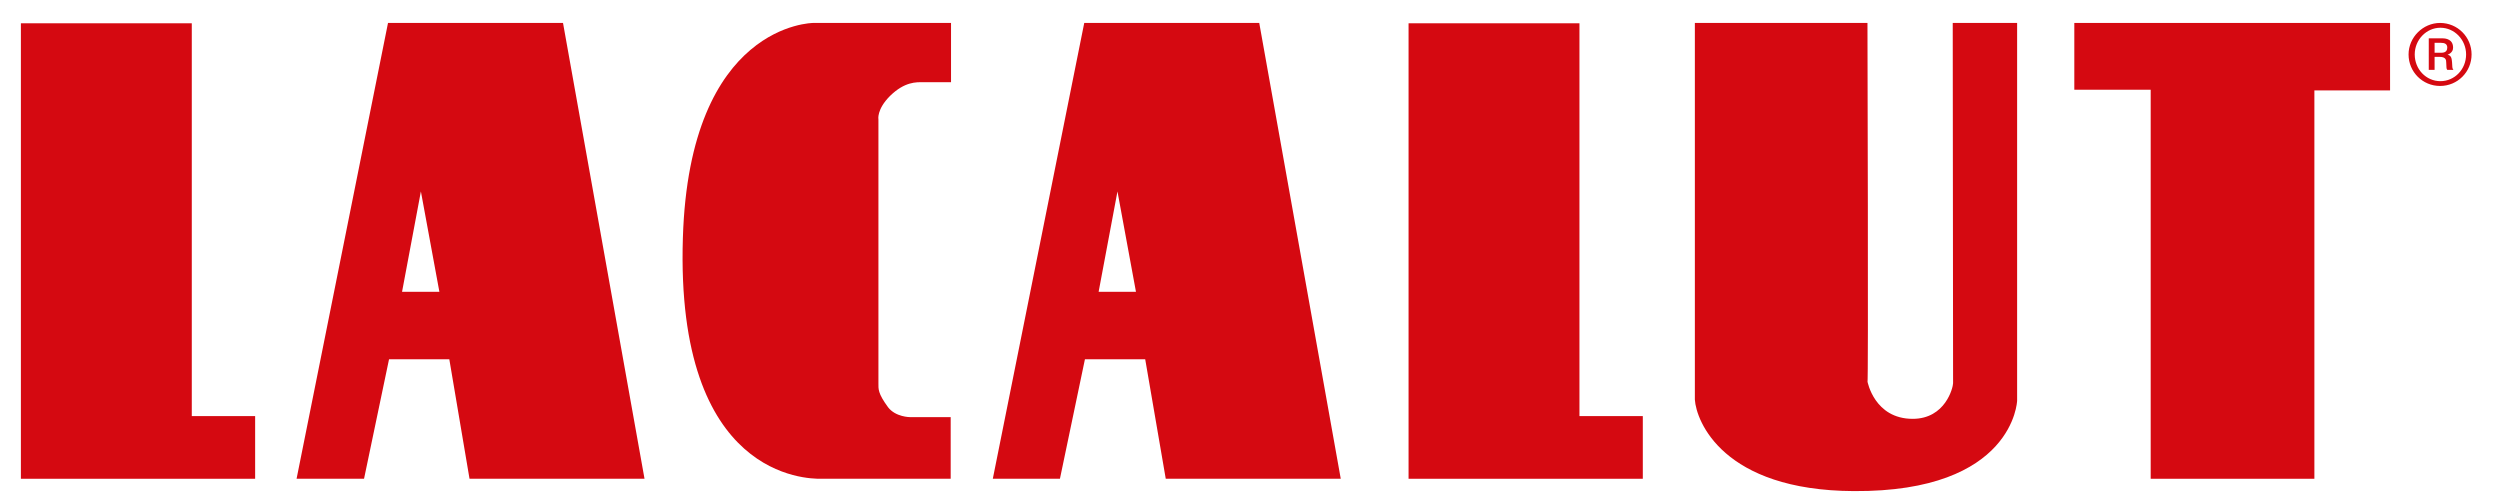
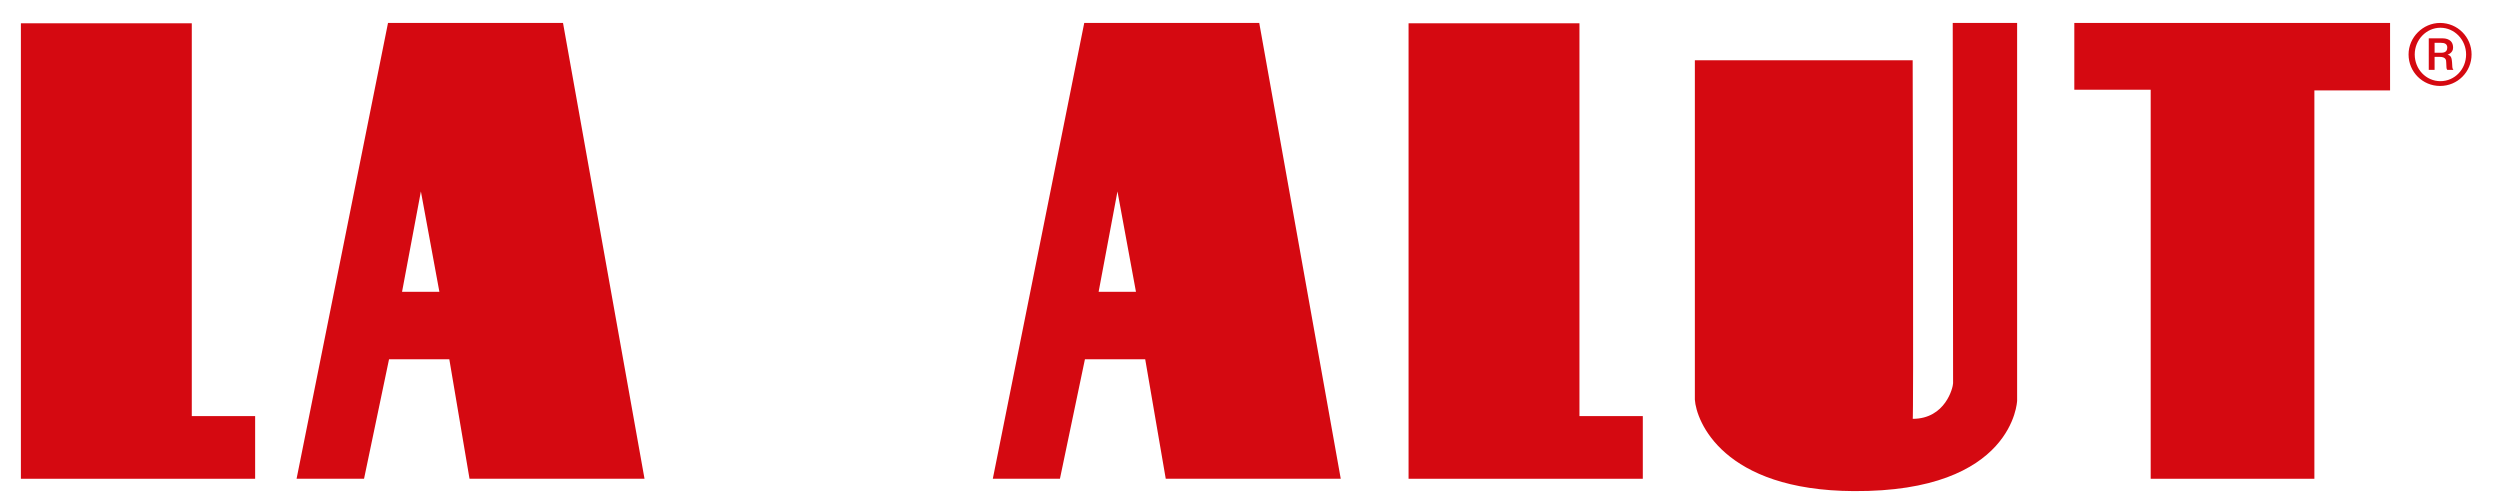
<svg xmlns="http://www.w3.org/2000/svg" class="logo-lacalut" version="1.1" x="0px" y="0px" viewBox="0 0 730 146" style="enable-background:new 0 0 730 146">
  <style type="text/css">
        .st0{fill-rule:evenodd;clip-rule:evenodd;fill:#D50911;}
        .st1{fill:#D50911;}
        .st2{fill-rule:evenodd;clip-rule:evenodd;fill:#D50911;}
    </style>
  <g transform="translate(-74 -20)">
    <path class="st0" d="M777.3,35.9c0,5.1,4.1,9.2,9.2,9.2c5.1,0,9.2-4.1,9.2-9.2c0-5.1-4.1-9.2-9.2-9.2 C781.5,26.7,777.3,30.9,777.3,35.9 M779.1,35.9c0-4.3,3.4-7.8,7.5-7.8c4.1,0,7.5,3.5,7.5,7.8c0,4.3-3.3,7.8-7.5,7.8 C782.4,43.7,779.1,40.2,779.1,35.9z M783.2,40.4h1.7v-3.8h1.4c1.9,0,2,0.9,2,1.7c0.1,1.5,0,1.7,0.3,2.1h1.8 c-0.4-0.5-0.3-0.8-0.4-2.2c-0.1-0.9-0.1-2-1.3-2.2V36c1.4-0.6,1.6-1.5,1.6-2.1c0-2.4-2.1-2.7-3-2.7h-4.1V40.4z M784.9,32.5h1.8 c1.1,0,1.9,0.3,1.9,1.4c0,0.7-0.3,1.5-1.7,1.5h-2V32.5z" />
    <polyline class="st1" points="80.1,159.8 80.1,26.8 130,26.8 130,141.5 148.5,141.5 148.5,159.8 80.1,159.8 " />
    <path class="st2" d="M191.4,105.2l5.5-29.3l5.4,29.3H191.4 M160.6,159.8l26.7-133.1h51.1l23.8,133.1h-51.1l-5.9-34.9h-17.6 l-7.3,34.9H160.6z" />
-     <path class="st2" d="M351.7,159.8h-38.1c-3.6,0-42.4,0-40.2-70.3c1.9-62.8,38.1-62.8,38.1-62.8c-9.1,0,40.2,0,40.2,0v17.3l-8.2,0 c-1.9,0-5.3-0.2-9.6,4c-4,4-3.4,6.9-3.4,6.9c0-3.8,0,77,0,77c0,1.7-0.2,2.9,2.8,7c2.2,2.9,6.4,2.9,6.4,2.9c-1.8,0,11.9,0,11.9,0 V159.8" />
    <path class="st2" d="M394.8,105.2l5.5-29.3l5.4,29.3H394.8 M363.9,159.8l26.7-133.1h51.1l23.8,133.1h-51.1l-6-34.9h-17.6l-7.3,34.9 H363.9z" />
    <polyline class="st1" points="485.3,159.8 485.3,26.8 535.2,26.8 535.2,141.5 553.7,141.5 553.7,159.8 485.3,159.8 " />
-     <path class="st1" d="M568.9,26.7v110c0.4,6.2,8.1,26.5,46.4,26.7c46.8,0.3,47.7-26.4,47.7-26.4c0,1.7,0-110.3,0-110.3h-18.8 l0.1,105.2c0,1.2-2.2,10.4-11.8,10.4c-11.2,0-13.2-10.9-13.2-10.9c0.3,2.8,0-104.7,0-104.7H568.9" />
+     <path class="st1" d="M568.9,26.7v110c0.4,6.2,8.1,26.5,46.4,26.7c46.8,0.3,47.7-26.4,47.7-26.4c0,1.7,0-110.3,0-110.3h-18.8 l0.1,105.2c0,1.2-2.2,10.4-11.8,10.4c0.3,2.8,0-104.7,0-104.7H568.9" />
    <polyline class="st1" points="679.7,46.2 679.7,26.7 771.9,26.7 771.9,46.4 749.8,46.4 749.8,159.8 702,159.8 702,46.2 679.7,46.2" />
  </g>
</svg>